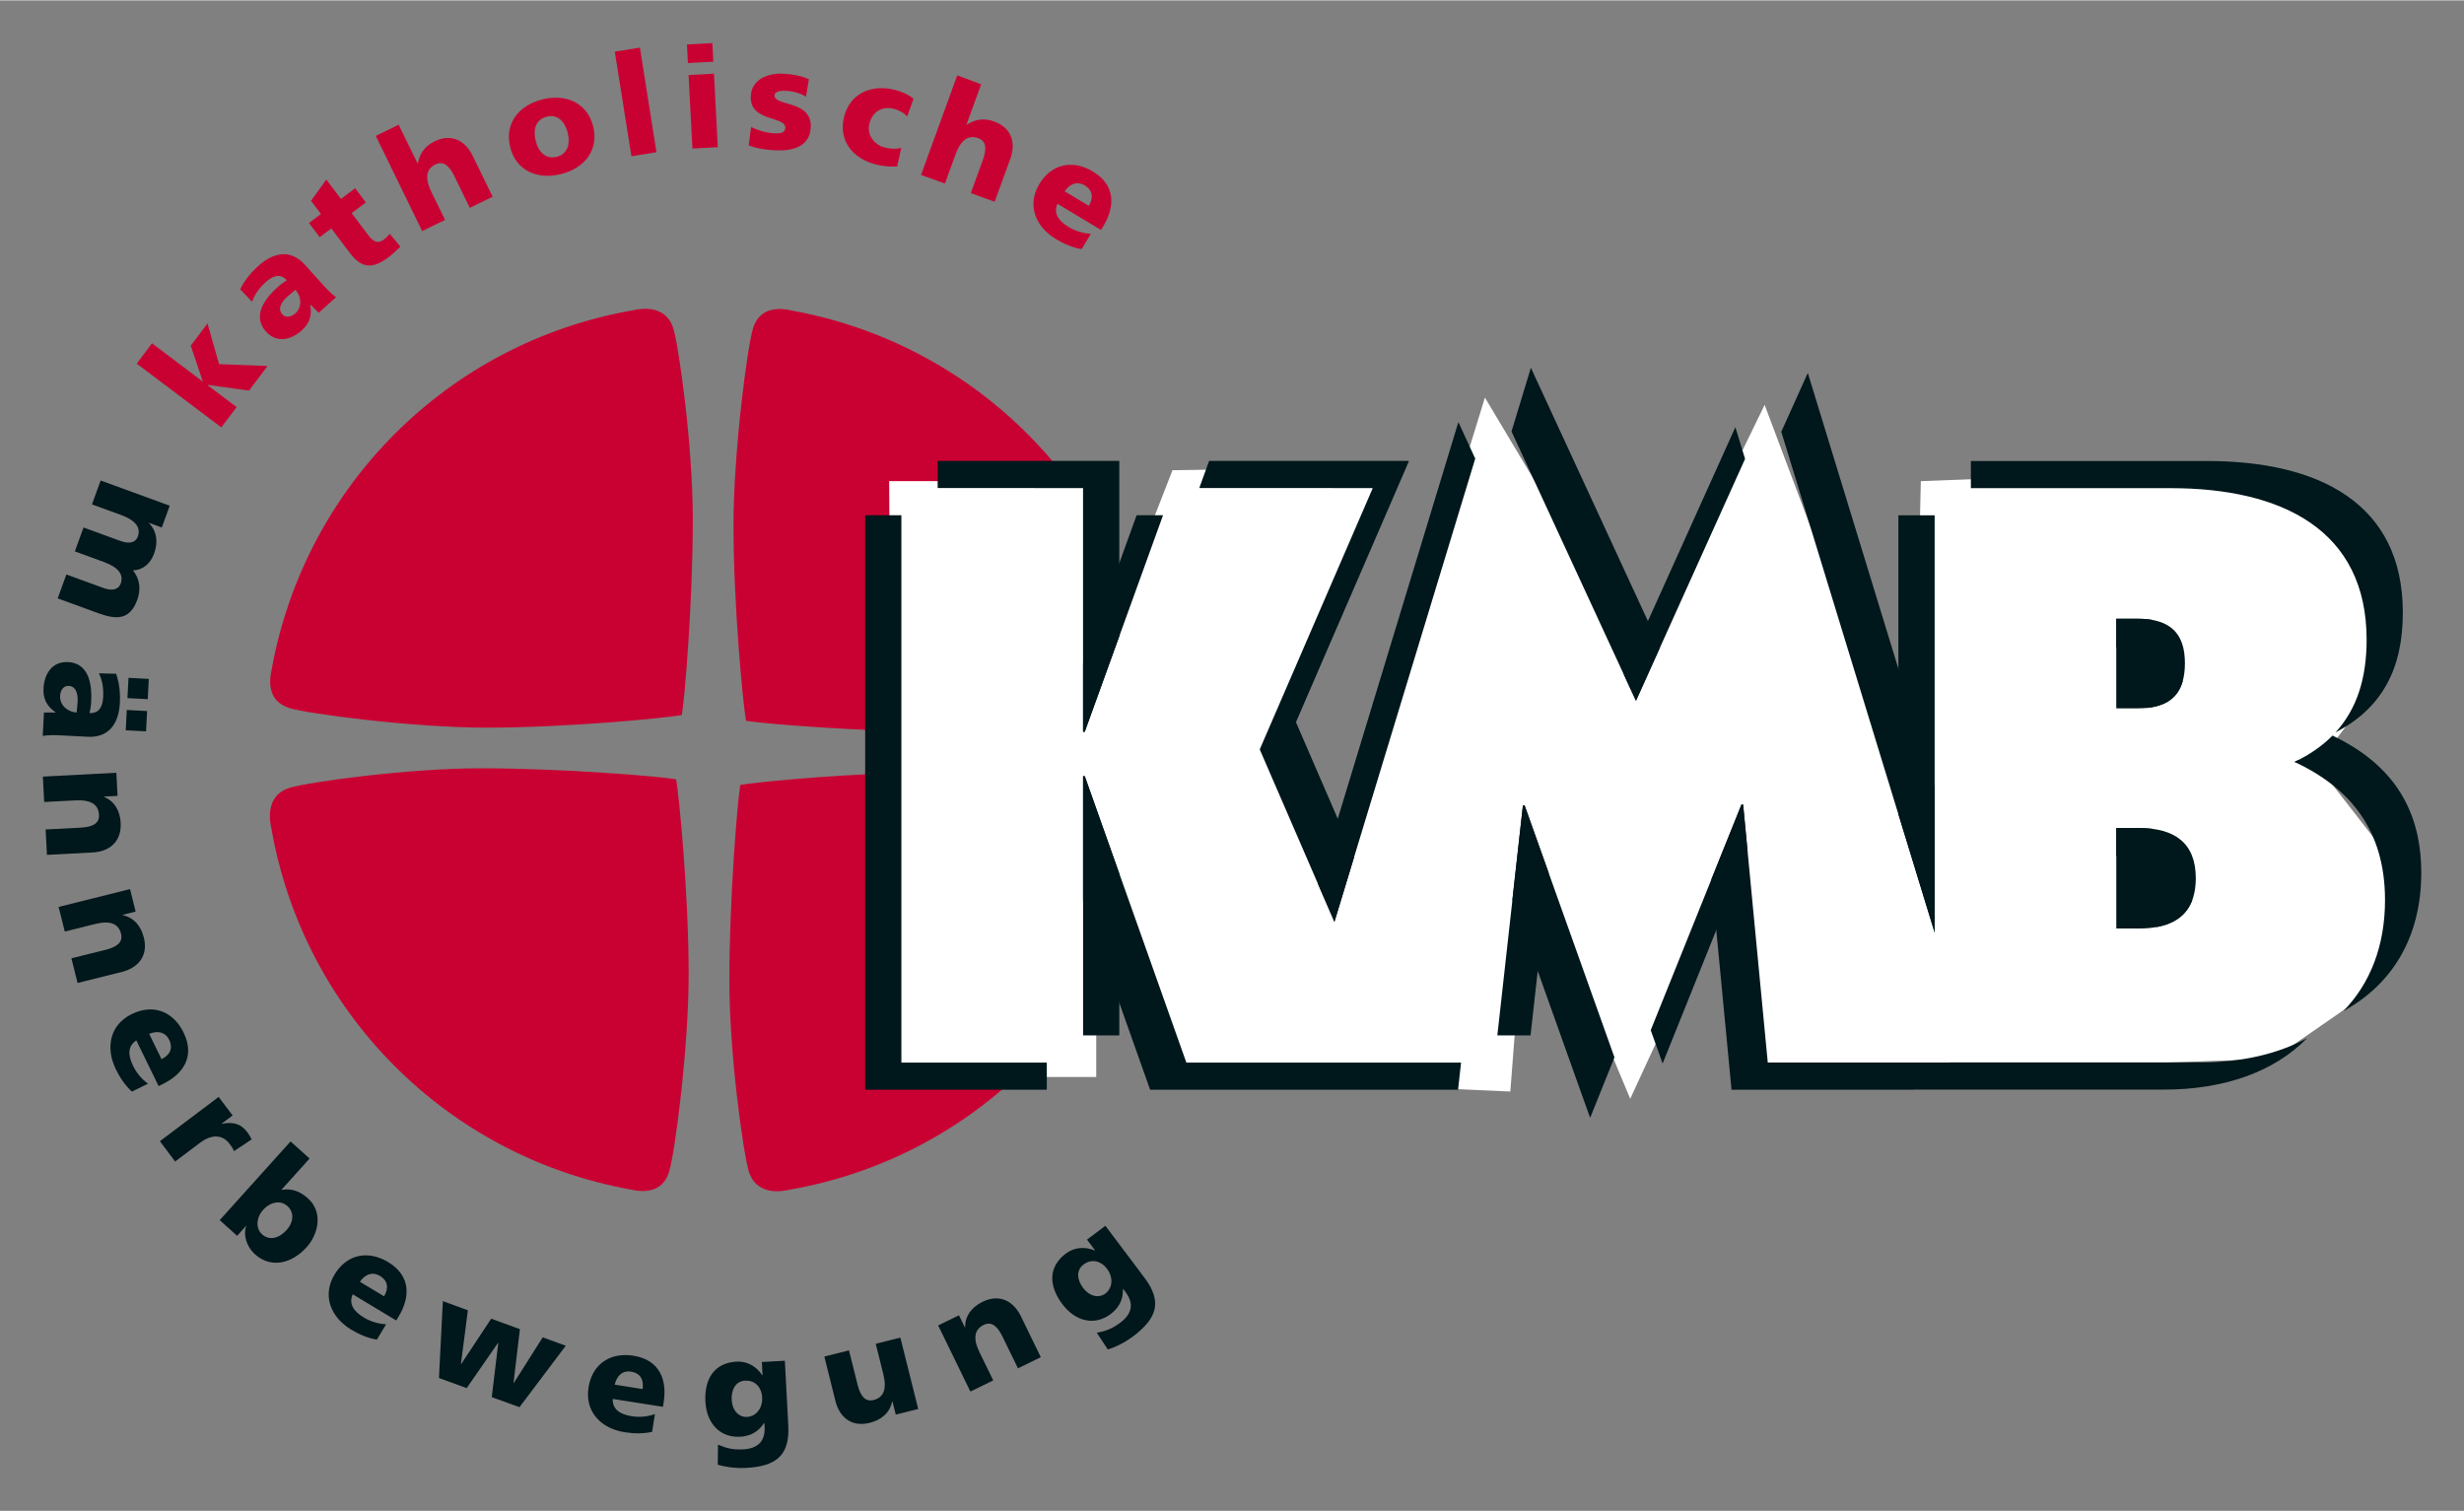
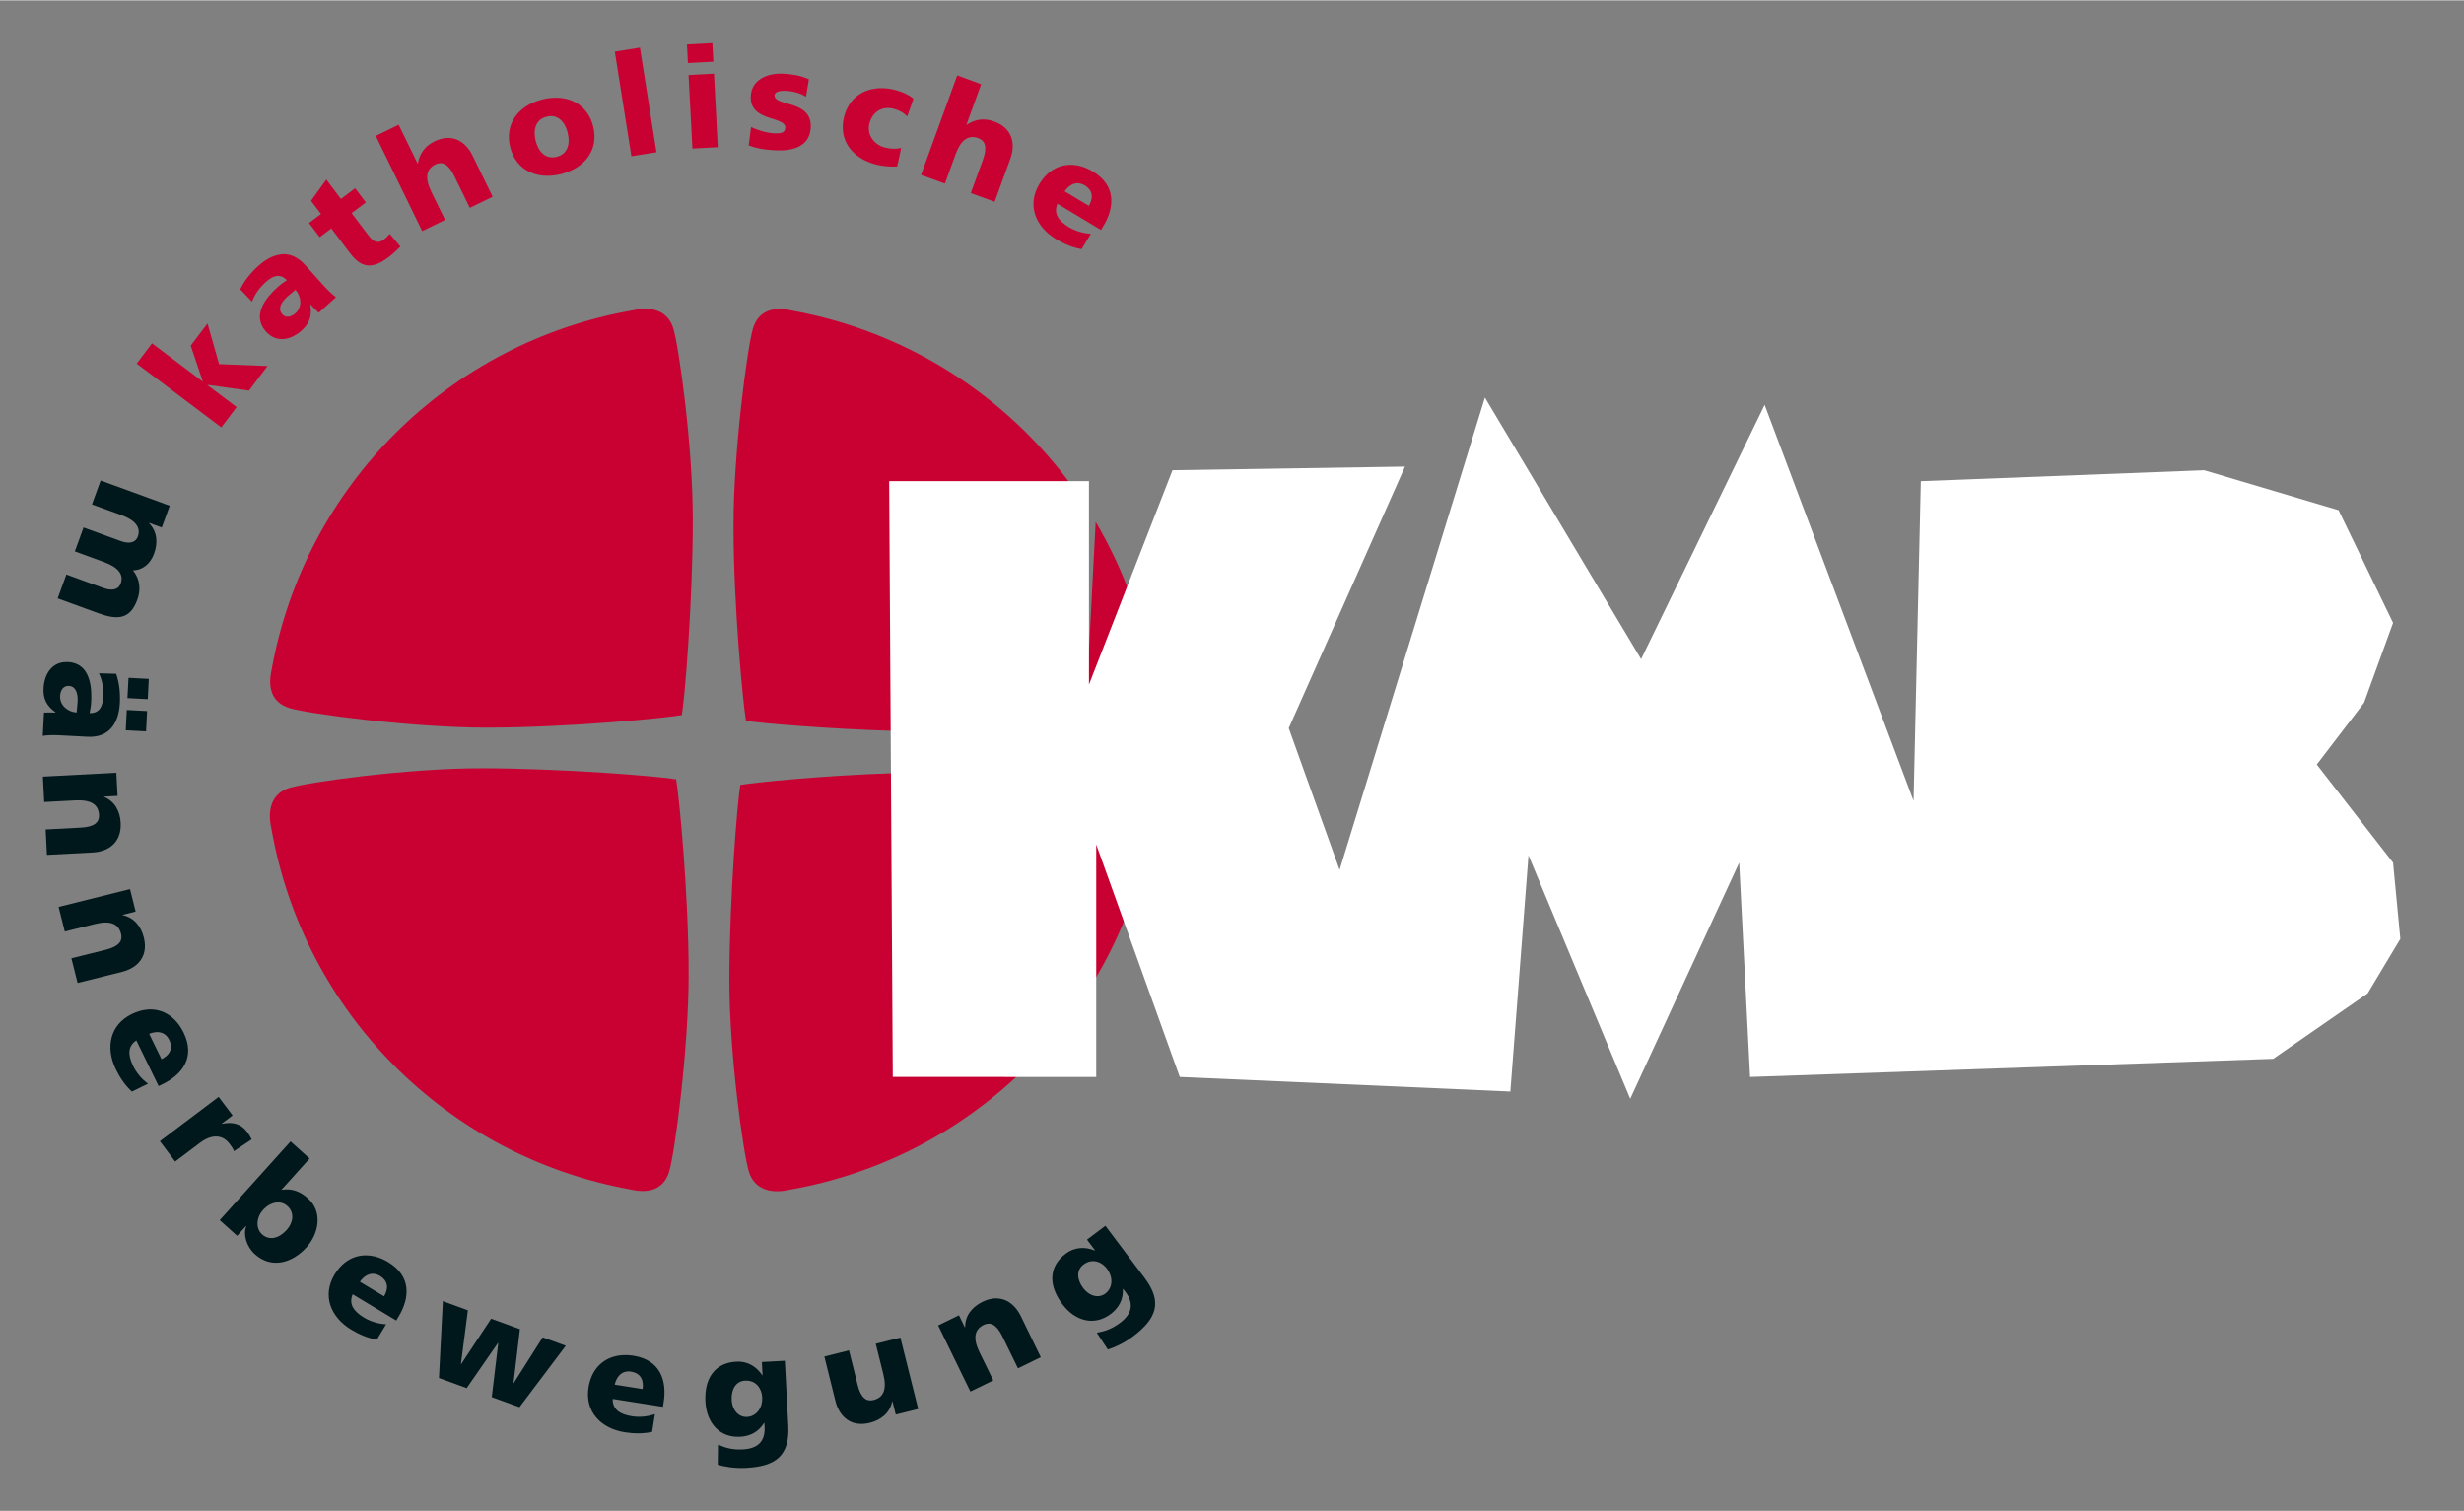
<svg xmlns="http://www.w3.org/2000/svg" id="svg12907" version="1.1" width="1024" height="628" viewBox="-1.701 -1.701 98.07 60.115">
  <rect x="-1.701" y="-1.701" width="98.07" height="60.115" fill="#808080" stroke="none" />
  <defs id="defs12904" />
  <path id="path856" d="m 24.01,10.574 c -0.168,0 -0.345,0.019 -0.525,0.061 -7.328,1.277 -13.052,6.983 -14.373,14.291 -0.165,0.721 -0.007,1.32 0.713,1.541 0.721,0.223 4.888,0.777 7.832,0.777 3.279,0 7.17,-0.389 7.779,-0.5 0.112,-0.609 0.438,-4.51 0.438,-7.787 0,-2.944 -0.555,-6.882 -0.777,-7.602 -0.166,-0.541 -0.583,-0.771 -1.086,-0.781 z m 5.285,0.01 c -0.483,0.01 -0.861,0.233 -1.027,0.773 -0.221,0.72 -0.775,4.888 -0.775,7.832 0,3.279 0.387,7.171 0.498,7.781 0.499,0.091 3.194,0.324 5.951,0.406 l 0.07,-9.727 h 6.971 c -2.625,-3.609 -6.585,-6.176 -11.174,-7.006 -0.18,-0.042 -0.353,-0.063 -0.514,-0.061 z m 12.613,8.475 -0.412,7.9 1.809,-4.938 c -0.376,-1.037 -0.844,-2.028 -1.396,-2.963 z M 17.424,28.862 c -2.945,0 -6.882,0.556 -7.602,0.777 -0.721,0.223 -0.889,0.89 -0.723,1.611 1.276,7.328 6.985,13.054 14.293,14.375 0.721,0.167 1.32,0.01 1.541,-0.713 0.223,-0.721 0.775,-4.888 0.775,-7.832 0,-3.279 -0.387,-7.172 -0.498,-7.781 -0.609,-0.112 -4.51,-0.438 -7.787,-0.438 z m 16.518,0.191 c -2.835,0.089 -5.664,0.377 -6.178,0.471 -0.111,0.609 -0.436,4.51 -0.436,7.787 0,2.945 0.556,6.882 0.777,7.604 0.221,0.72 0.89,0.887 1.611,0.721 3.568,-0.621 6.755,-2.293 9.24,-4.689 l -5.016,-0.086 z m 7.652,1.287 -0.068,7.49 c 0.631,-0.973 1.168,-2.015 1.602,-3.109 z" style="fill:#c90132;fill-opacity:1;fill-rule:evenodd;stroke:none;stroke-width:1.333" />
  <path id="path872" d="m 2.305,17.408 -0.346,0.951 1.162,0.422 c 0.592,0.216 0.788,0.516 0.664,0.854 -0.097,0.269 -0.371,0.295 -0.682,0.182 l -1.479,-0.539 -0.346,0.951 1.162,0.424 c 0.591,0.216 0.787,0.514 0.664,0.852 -0.097,0.269 -0.372,0.295 -0.684,0.182 l -1.479,-0.539 -0.346,0.951 1.623,0.592 c 0.744,0.271 1.257,0.255 1.545,-0.537 0.143,-0.391 0.117,-0.814 -0.172,-1.17 0.413,-0.017 0.699,-0.278 0.842,-0.67 0.157,-0.432 0.122,-0.876 -0.205,-1.211 l 0.004,-0.01 0.506,0.185 0.316,-0.867 z m -1.295,7.226 c -0.633,-0.033 -0.948,0.468 -0.979,1.047 -0.021,0.415 0.127,0.704 0.479,0.953 v 0.01 c -0.152,-0.01 -0.304,0 -0.461,0 L 0,27.57 c 0.233,-0.033 0.464,-0.032 0.693,-0.02 l 1.09,0.057 c 0.892,0.047 1.245,-0.582 1.285,-1.328 0.023,-0.432 -0.02,-0.811 -0.146,-1.178 l -0.686,-0.02 c 0.143,0.289 0.187,0.618 0.17,0.943 -0.019,0.364 -0.142,0.655 -0.541,0.641 0.029,-0.128 0.057,-0.306 0.064,-0.469 0.028,-0.539 -0.027,-1.516 -0.92,-1.562 z m 2.404,0.627 -0.043,0.807 0.809,0.043 0.041,-0.807 z M 1.033,25.582 c 0.28,0.015 0.374,0.288 0.355,0.631 -0.008,0.152 -0.027,0.298 -0.039,0.428 -0.343,-0.019 -0.678,-0.279 -0.658,-0.66 0.012,-0.236 0.139,-0.409 0.342,-0.398 z m 2.312,0.959 -0.041,0.809 0.807,0.043 0.043,-0.809 z m -0.416,2.498 -2.924,0.154 0.053,1.01 1.236,-0.064 c 0.628,-0.033 0.925,0.164 0.947,0.58 0.013,0.275 -0.162,0.475 -0.713,0.504 l -1.412,0.074 0.051,1.01 1.824,-0.096 C 2.599,32.18 3.143,31.831 3.102,31.033 3.078,30.573 2.872,30.18 2.441,30 l -0.002,-0.012 0.539,-0.029 z m 0.545,4.631 -2.842,0.709 0.246,0.98 1.199,-0.299 c 0.611,-0.152 0.941,-0.013 1.041,0.391 0.067,0.267 -0.067,0.498 -0.602,0.631 l -1.375,0.342 0.246,0.981 1.771,-0.442 C 3.749,36.816 4.217,36.369 4.023,35.596 3.911,35.148 3.634,34.8 3.176,34.705 l -0.002,-0.01 0.523,-0.131 z m 0.703,4.793 c -0.203,0.015 -0.415,0.074 -0.633,0.18 -0.868,0.423 -1.057,1.332 -0.633,2.201 0.165,0.339 0.378,0.647 0.637,0.885 L 4.191,41.414 C 3.911,41.213 3.718,40.957 3.598,40.709 3.38,40.265 3.386,39.919 3.725,39.691 l 0.887,1.818 0.168,-0.082 c 0.783,-0.383 1.302,-1.072 0.826,-2.047 -0.299,-0.614 -0.819,-0.962 -1.428,-0.918 z m 0.293,0.904 c 0.23,-0.028 0.443,0.054 0.562,0.301 0.177,0.363 -0.002,0.624 -0.305,0.771 L 4.236,39.43 c 0.078,-0.032 0.158,-0.053 0.234,-0.062 z m 2.531,2.574 -2.338,1.762 0.607,0.809 0.988,-0.744 c 0.457,-0.345 0.892,-0.34 1.176,0.037 0.071,0.093 0.138,0.184 0.178,0.293 L 8.316,43.631 C 8.268,43.54 8.209,43.432 8.137,43.338 7.874,42.988 7.534,42.928 7.133,43.012 l -0.008,-0.01 0.432,-0.324 z m 2.863,1.771 -2.82,3.133 0.693,0.623 0.35,-0.387 0.01,0.01 c -0.123,0.329 0.005,0.801 0.352,1.113 0.648,0.583 1.476,0.359 2.055,-0.283 0.473,-0.527 0.658,-1.396 0.057,-1.938 -0.3,-0.271 -0.634,-0.413 -1.043,-0.344 l -0.01,-0.01 1.113,-1.236 z m -0.602,2.436 c 0.172,-0.029 0.339,0.013 0.477,0.137 0.293,0.264 0.231,0.661 -0.029,0.949 -0.312,0.347 -0.696,0.432 -0.98,0.176 -0.251,-0.225 -0.246,-0.653 0.039,-0.971 0.147,-0.163 0.322,-0.262 0.494,-0.291 z m 33.033,0.922 -0.732,0.551 0.318,0.422 -0.008,0.01 c -0.387,-0.159 -0.809,-0.137 -1.154,0.123 -0.727,0.548 -0.662,1.317 -0.137,2.012 0.52,0.692 1.284,0.875 1.926,0.391 0.324,-0.244 0.499,-0.572 0.484,-0.99 l 0.01,-0.01 0.094,0.127 c 0.345,0.457 0.26,0.867 -0.207,1.219 -0.337,0.253 -0.597,0.337 -0.936,0.402 l 0.439,0.666 c 0.24,-0.075 0.619,-0.233 1.006,-0.523 0.943,-0.711 1.177,-1.372 0.453,-2.332 z m -29.438,1.176 c -0.484,4e-4 -0.933,0.25 -1.244,0.768 -0.499,0.828 -0.158,1.694 0.67,2.191 0.323,0.195 0.669,0.339 1.016,0.395 l 0.367,-0.611 c -0.344,-0.017 -0.647,-0.126 -0.883,-0.268 -0.424,-0.255 -0.607,-0.55 -0.447,-0.926 l 1.734,1.043 0.096,-0.158 c 0.448,-0.747 0.509,-1.609 -0.422,-2.168 -0.292,-0.176 -0.596,-0.266 -0.887,-0.266 z m 28.838,0.24 c 0.267,-0.054 0.513,0.093 0.66,0.289 0.271,0.359 0.224,0.775 -0.062,0.992 -0.243,0.183 -0.612,0.136 -0.887,-0.227 -0.24,-0.319 -0.284,-0.701 0.018,-0.928 0.091,-0.068 0.182,-0.109 0.271,-0.127 z m -28.506,0.496 c 0.074,0.01 0.151,0.033 0.229,0.08 0.348,0.208 0.341,0.525 0.168,0.814 l -0.963,-0.578 c 0.144,-0.208 0.344,-0.342 0.566,-0.316 z m 24.721,0.975 c -0.155,0.01 -0.323,0.049 -0.502,0.137 -0.415,0.203 -0.698,0.544 -0.695,1.012 l -0.01,0.01 -0.236,-0.484 -0.828,0.404 1.283,2.631 0.91,-0.443 -0.543,-1.111 c -0.276,-0.565 -0.209,-0.917 0.164,-1.1 0.248,-0.12 0.501,-0.038 0.742,0.457 l 0.621,1.273 0.908,-0.443 -0.799,-1.643 c -0.2,-0.409 -0.55,-0.715 -1.016,-0.695 z m -21.984,0.111 -0.156,3.059 1.104,0.402 1.248,-1.801 h 0.01 l -0.26,2.16 1.104,0.4 1.842,-2.445 -0.918,-0.334 -1.154,1.822 h -0.01 l 0.256,-2.148 -1.143,-0.416 -1.195,1.807 h -0.01 l 0.277,-2.141 z m 18.209,1.453 -0.98,0.244 0.299,1.199 c 0.152,0.611 0.015,0.941 -0.389,1.041 -0.267,0.067 -0.498,-0.067 -0.631,-0.602 l -0.344,-1.375 -0.98,0.246 0.441,1.772 c 0.147,0.589 0.594,1.059 1.367,0.865 0.448,-0.112 0.796,-0.391 0.891,-0.85 h 0.012 l 0.131,0.523 0.893,-0.223 z m -10.953,0.695 c -0.745,0 -1.327,0.454 -1.459,1.289 -0.152,0.955 0.487,1.631 1.441,1.781 0.372,0.059 0.747,0.062 1.09,-0.016 l 0.111,-0.705 c -0.325,0.113 -0.646,0.127 -0.918,0.084 -0.488,-0.077 -0.77,-0.281 -0.762,-0.689 l 2,0.314 0.029,-0.182 c 0.136,-0.861 -0.133,-1.682 -1.205,-1.852 -0.112,-0.018 -0.222,-0.026 -0.328,-0.025 z m 6.355,0.225 -0.914,0.049 0.027,0.527 h -0.012 c -0.232,-0.348 -0.591,-0.564 -1.023,-0.541 -0.909,0.048 -1.286,0.719 -1.24,1.59 0.045,0.864 0.578,1.443 1.381,1.4 0.404,-0.021 0.731,-0.194 0.955,-0.549 h 0.012 l 0.008,0.156 c 0.031,0.573 -0.27,0.864 -0.854,0.895 -0.421,0.023 -0.684,-0.053 -1,-0.188 l -0.01,0.799 c 0.24,0.072 0.644,0.152 1.127,0.127 1.179,-0.063 1.742,-0.48 1.68,-1.682 z m -6.121,0.434 c 0.4,0.063 0.511,0.36 0.459,0.693 l -1.109,-0.176 c 0.075,-0.329 0.29,-0.575 0.65,-0.517 z m 4.537,0.359 c 0.455,-0.024 0.664,0.331 0.682,0.656 0.023,0.449 -0.247,0.768 -0.605,0.787 -0.303,0.016 -0.585,-0.229 -0.609,-0.684 -0.021,-0.399 0.157,-0.74 0.533,-0.76 z" style="fill:#00171b;fill-opacity:1;fill-rule:evenodd;stroke:none;stroke-width:1.333" />
  <path id="path944" d="m 26.652,0 -1.012,0.053 0.039,0.74 1.012,-0.053 z m -2.883,0.18 -1,0.16 0.66,4.162 0.998,-0.158 z m 2.947,1.037 -1.012,0.055 0.154,2.924 1.01,-0.053 z m 2.758,0 c -0.583,-0.031 -1.258,0.211 -1.293,0.885 -0.056,1.055 1.398,0.782 1.373,1.275 -0.011,0.201 -0.216,0.226 -0.424,0.215 -0.364,-0.02 -0.707,-0.139 -0.938,-0.252 l -0.094,0.732 c 0.292,0.111 0.598,0.171 1.053,0.195 0.663,0.035 1.376,-0.126 1.416,-0.906 0.059,-1.111 -1.465,-0.831 -1.441,-1.285 0.008,-0.163 0.258,-0.188 0.477,-0.176 0.252,0.013 0.569,0.096 0.775,0.236 L 30.494,1.44 C 30.175,1.293 29.823,1.236 29.475,1.217 Z m 6.924,0.066 -1.441,3.963 0.951,0.344 0.422,-1.16 c 0.216,-0.591 0.516,-0.789 0.906,-0.646 0.259,0.095 0.374,0.335 0.186,0.854 l -0.484,1.33 0.949,0.346 0.627,-1.717 c 0.208,-0.571 0.098,-1.207 -0.652,-1.48 -0.411,-0.149 -0.781,-0.076 -1.09,0.135 h -0.01 l 0.588,-1.615 z m -3.16,0.516 c -0.646,0.049 -1.169,0.434 -1.346,1.141 -0.233,0.939 0.346,1.66 1.283,1.895 0.261,0.064 0.565,0.095 0.832,0.074 l 0.16,-0.736 c -0.185,0.047 -0.421,0.04 -0.645,-0.016 C 33.098,4.05 32.789,3.659 32.902,3.206 33.025,2.715 33.426,2.504 33.852,2.61 c 0.235,0.059 0.403,0.152 0.555,0.307 l 0.25,-0.703 C 34.46,2.049 34.209,1.936 33.916,1.862 33.681,1.803 33.454,1.781 33.238,1.798 Z M 20.564,2.179 c -0.215,-0.016 -0.443,0 -0.678,0.062 -0.937,0.233 -1.516,0.958 -1.281,1.902 0.235,0.937 1.084,1.304 2.021,1.07 0.937,-0.233 1.517,-0.957 1.283,-1.895 -0.177,-0.708 -0.7,-1.092 -1.346,-1.141 z m -0.199,0.742 c 0.274,0.065 0.45,0.331 0.529,0.65 0.105,0.42 0.014,0.842 -0.439,0.955 -0.452,0.112 -0.731,-0.217 -0.836,-0.637 -0.105,-0.425 -0.014,-0.848 0.439,-0.961 0.113,-0.028 0.215,-0.03 0.307,-0.01 z M 14.166,3.25 13.256,3.693 15.103,7.482 16.014,7.037 15.471,5.927 c -0.276,-0.565 -0.211,-0.919 0.164,-1.101 0.247,-0.12 0.501,-0.038 0.742,0.457 L 16.998,6.556 17.908,6.115 17.105,4.472 C 16.84,3.927 16.307,3.562 15.59,3.912 15.195,4.104 14.994,4.421 14.93,4.791 h -0.01 z m 26.742,1.594 c -0.484,10e-5 -0.933,0.251 -1.244,0.769 -0.499,0.828 -0.158,1.694 0.67,2.191 0.323,0.193 0.669,0.339 1.016,0.395 L 41.717,7.588 C 41.373,7.571 41.07,7.461 40.834,7.32 40.41,7.065 40.227,6.77 40.387,6.394 l 1.734,1.043 0.096,-0.16 C 42.665,6.53 42.726,5.668 41.795,5.109 41.502,4.933 41.199,4.843 40.908,4.843 Z m -29.621,0.586 -0.609,0.846 0.396,0.525 -0.477,0.359 0.428,0.564 0.461,-0.348 0.719,0.951 c 0.419,0.557 0.832,0.743 1.555,0.197 0.203,-0.152 0.335,-0.292 0.475,-0.426 L 13.812,7.593 c -0.071,0.075 -0.143,0.157 -0.225,0.219 -0.256,0.192 -0.429,0.1 -0.643,-0.184 L 12.295,6.767 12.861,6.341 12.434,5.775 11.869,6.203 Z m 29.953,0.15 c 0.074,0.01 0.152,0.035 0.23,0.082 0.347,0.208 0.339,0.525 0.166,0.815 L 40.674,5.898 c 0.144,-0.209 0.343,-0.344 0.566,-0.318 z M 9.498,8.408 C 9.18,8.436 8.867,8.611 8.59,8.861 8.267,9.15 8.029,9.449 7.859,9.798 l 0.473,0.496 C 8.436,9.991 8.636,9.728 8.879,9.509 9.15,9.265 9.442,9.145 9.713,9.437 9.602,9.508 9.456,9.613 9.336,9.723 c -0.401,0.361 -1.05,1.092 -0.453,1.756 0.425,0.472 1,0.339 1.43,-0.049 0.309,-0.277 0.409,-0.587 0.336,-1.014 l 0.008,-0.01 c 0.101,0.112 0.217,0.213 0.326,0.326 l 0.689,-0.619 C 11.484,9.971 11.321,9.807 11.168,9.636 L 10.438,8.826 C 10.138,8.494 9.816,8.376 9.498,8.404 Z m 0.562,1.412 c 0.229,0.255 0.282,0.676 -0.002,0.932 -0.175,0.157 -0.389,0.192 -0.523,0.041 -0.188,-0.209 -0.059,-0.47 0.195,-0.699 C 9.844,9.992 9.96,9.903 10.06,9.82 Z m -3.502,1.338 -0.668,0.883 0.477,1.414 -0.006,0.01 -2.012,-1.516 -0.609,0.807 3.367,2.537 0.609,-0.807 -1.158,-0.873 0.006,-0.01 1.645,0.227 0.738,-0.979 -1.928,-0.074 z" style="fill:#c90132;fill-opacity:1;fill-rule:evenodd;stroke:none;stroke-width:1.333" />
  <path d="m 33.833,41.145 -0.144,-23.712 h 7.952 v 8.096 l 3.325,-8.531 9.253,-0.144 -4.627,10.411 2.024,5.639 5.784,-18.797 6.217,10.411 4.916,-10.121 5.928,15.76 0.289,-12.723 11.277,-0.435 5.351,1.591 2.168,4.483 -1.156,3.18 -1.88,2.459 3.036,3.904 0.289,3.036 -1.301,2.169 -3.76,2.603 -20.82,0.723 -0.433,-8.531 -4.337,9.399 -4.049,-9.688 -0.723,9.399 -13.157,-0.579 -3.325,-9.253 v 9.253 z" style="fill:#ffffff;fill-opacity:1;fill-rule:evenodd;stroke:none;stroke-width:1.333" id="path844" />
-   <path d="m 83.736,26.461 c 0.057,-0.207 0.084,-0.441 0.084,-0.703 0,-0.952 -0.377,-1.552 -1.291,-1.719 v -1.128 h 0.867 c 1.332,0 1.865,0.632 1.865,1.765 0,1.061 -0.441,1.681 -1.525,1.784 m 0.38,8.724 c 0.089,-0.245 0.136,-0.532 0.136,-0.863 0,-1.213 -0.624,-1.825 -1.723,-1.967 v -1.115 h 0.9 c 1.432,0 2.265,0.6 2.265,1.999 0,1.159 -0.571,1.769 -1.579,1.945 m -33.36,-1.721 5.589,-18.379 0.671,1.453 -5.605,18.436 z m -9.349,-8.777 2.132,-5.896 h 1.051 l -3.116,8.619 h -0.067 z m -1.443,15.889 v 1.076 l -0.076,0.005 h -7.153 v -22.861 l 0.069,-0.005 h 1.372 v 21.785 z m 16.488,0 -0.12,1.081 h -4.025 -2.991 -5.24 l -2.669,-7.524 v -4.957 h 0.067 l 4.044,11.4 h 5.241 2.989 z m 6.105,-0.208 -0.968,2.408 -3.095,-8.673 0.419,-3.761 h 0.068 z m 27.567,-0.764 c -1.292,1.325 -3.272,2.048 -5.704,2.048 h -9.923 l -0.076,0.005 h -7.204 l -0.801,-8.379 1.195,-2.971 h 0.067 l 0.981,10.268 h 7.204 l 0.077,-0.005 h 9.921 c 1.655,0 3.101,-0.335 4.263,-0.967 m -0.313,-11.088 -0.119,0.124 -0.065,-0.031 z m -15.953,2.176 v -11.896 h 1.443 v 16.605 z m -10.928,-5.56 4.439,-9.841 0.387,1.26 -4.343,9.627 -0.483,-1.045" style="fill:#00171b;fill-opacity:1;fill-rule:nonzero;stroke:none;stroke-width:1.333" id="path988" />
-   <path d="m 76.742,17.713 v -1.081 h 9.396 c 4.431,0 7.796,1.665 7.796,6.031 0,2.227 -0.812,3.797 -2.681,4.772 l -0.184,0.092 0.067,0.032 c 2.161,1.035 3.532,2.695 3.532,5.465 0,2.547 -1.151,4.44 -3.1,5.499 1.061,-1.088 1.657,-2.583 1.657,-4.416 0,-2.799 -1.399,-4.465 -3.597,-5.499 0.603,-0.291 1.104,-0.64 1.508,-1.049 l -0.067,-0.032 0.184,-0.092 c 0.853,-0.931 1.24,-2.155 1.24,-3.691 0,-4.365 -3.365,-6.031 -7.797,-6.031 z m 7.231,5.245 v 2.436 h 0.865 c 0.12,0 0.233,-0.005 0.341,-0.016 -0.196,0.716 -0.749,1.097 -1.783,1.097 h -0.867 v -3.565 h 0.867 c 0.212,0 0.403,0.016 0.576,0.048 m 0,8.315 0.604,2.079 0.295,0.805 c 0.248,0 0.476,-0.017 0.687,-0.055 -0.291,0.787 -1.035,1.136 -2.128,1.136 h -0.9 v -3.997 h 0.9 c 0.192,0 0.372,0.011 0.543,0.032 M 58.459,15.456 l 0.771,-2.535 5.141,11.128 -0.959,2.127 z m -12.427,2.252 0.391,-1.081 h 7.879 l 0.076,0.005 -4.499,10.395 2.32,5.356 -0.788,2.591 -2.973,-6.864 4.497,-10.396 -0.075,-0.005 z m -10.413,0 v -1.076 l 0.069,-0.005 h 7.16 v 6.979 l -1.375,3.804 h -0.067 v -9.701 z m 7.229,15.344 v 6.436 l -0.076,0.005 H 41.407 V 29.174 h 0.067 z m 17.089,-0.031 -0.721,6.472 h -1.321 l 1.019,-9.152 h 0.068 z m 7.92,-0.824 -3.384,8.415 -0.473,-1.327 3.611,-8.977 h 0.067 z m 1.339,-16.729 1.056,-2.341 5.048,16.484 v 5.791 l -6.104,-19.933" style="fill:#00171b;fill-opacity:1;fill-rule:nonzero;stroke:none;stroke-width:1.333" id="path992" />
</svg>